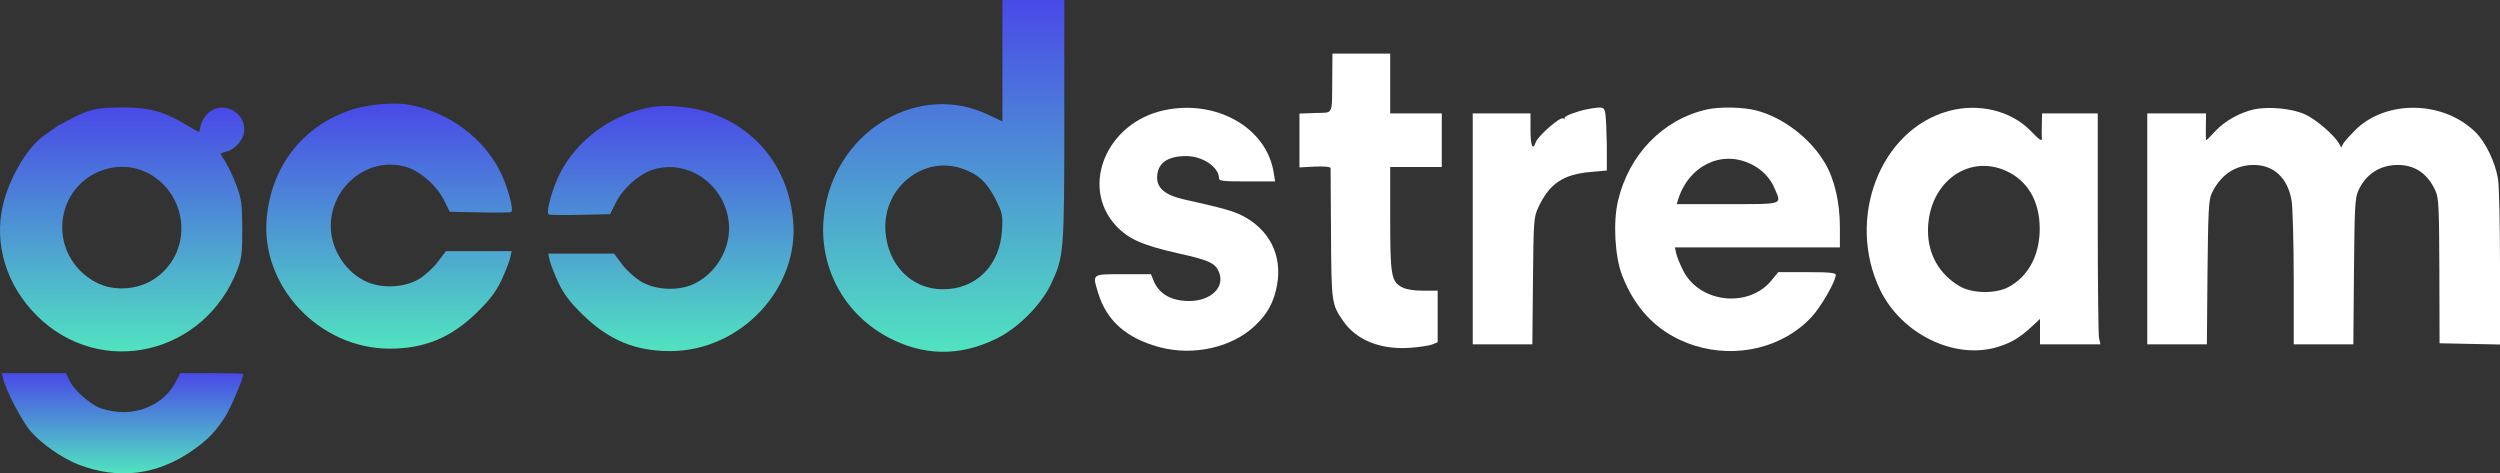
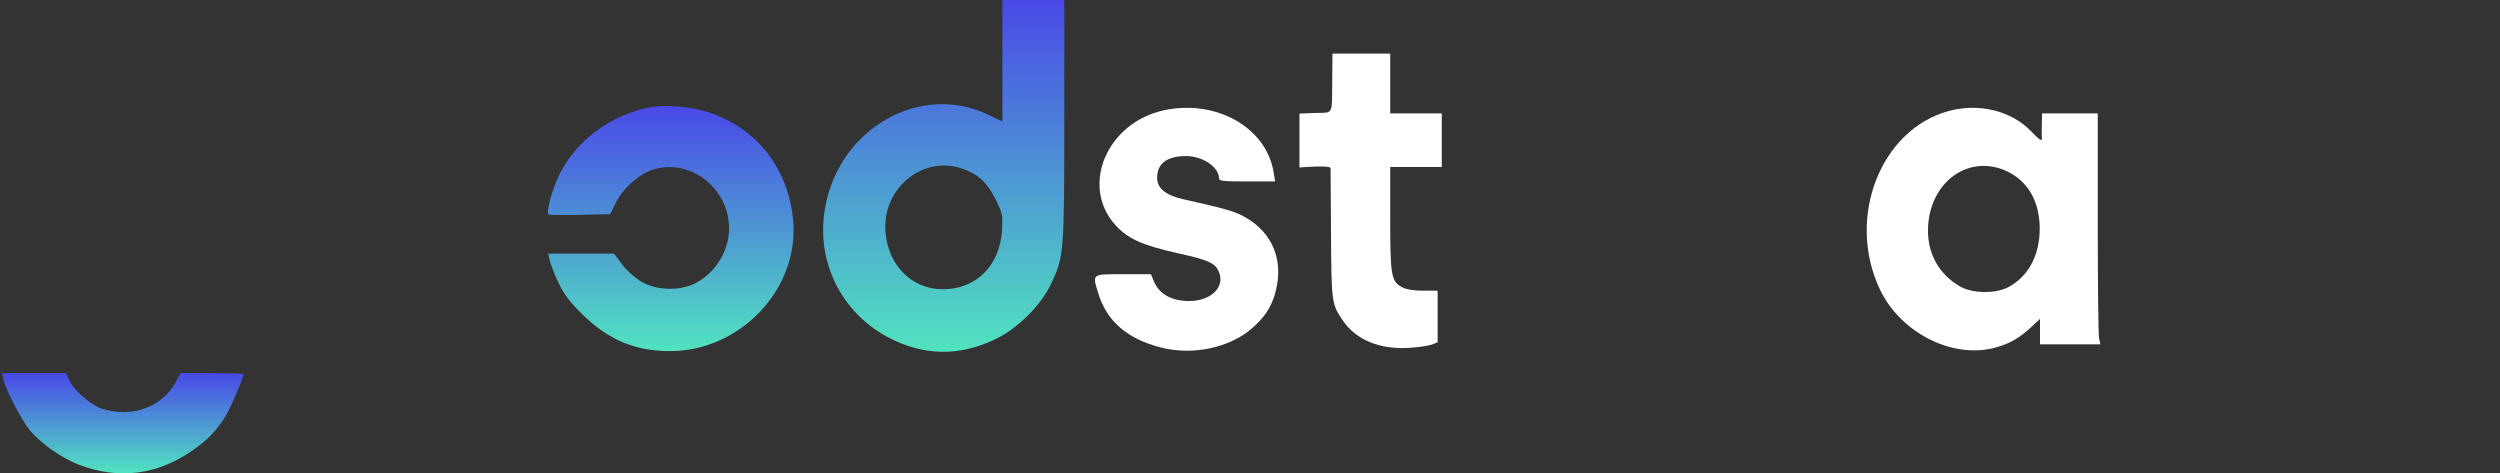
<svg xmlns="http://www.w3.org/2000/svg" width="169" height="32" viewBox="0 0 169 32" fill="none">
  <rect x="0" y="0" width="169" height="32" fill="#333333" stroke="none" />
  <g clip-path="url(#clip0_2002_74)">
    <path d="M67.763 4.111V8.209L66.759 7.735C62.186 5.575 56.747 8.683 55.785 13.993C55.13 17.561 56.789 21.031 59.955 22.759C62.367 24.069 64.849 24.125 67.345 22.899C68.809 22.188 70.357 20.641 71.04 19.219C71.919 17.352 71.947 17.143 71.947 8.111V-8.58307e-05H69.855H67.763V4.111ZM65.044 11.4C66.118 11.763 66.731 12.334 67.303 13.477C67.777 14.425 67.791 14.536 67.736 15.568C67.596 17.951 65.978 19.568 63.719 19.554C61.628 19.554 60.01 17.909 59.857 15.637C59.648 12.711 62.395 10.481 65.044 11.4Z" fill="url(#paint0_linear_2002_74)" />
    <path d="M90.06 5.254C90.032 7.874 90.171 7.595 88.93 7.637L87.843 7.679V9.491V11.317L88.889 11.261C89.516 11.233 89.934 11.275 89.948 11.358C89.948 11.428 89.962 13.435 89.976 15.818C90.004 20.473 90.018 20.571 90.799 21.7C91.677 22.982 93.309 23.651 95.303 23.512C95.917 23.47 96.586 23.372 96.809 23.289L97.186 23.135V21.393V19.651H96.209C95.582 19.651 95.066 19.567 94.801 19.428C94.048 19.052 93.978 18.648 93.978 14.773V11.289H95.721H97.464V9.477V7.665H95.721H93.978V5.644V3.623H92.026H90.074L90.06 5.254Z" fill="white" />
    <path d="M44.002 7.247C41.353 7.721 38.996 9.449 37.839 11.749C37.337 12.738 36.891 14.369 37.086 14.495C37.156 14.536 38.104 14.55 39.219 14.522L41.241 14.48L41.618 13.728C42.078 12.766 43.152 11.805 44.086 11.484C46.624 10.648 49.287 12.683 49.287 15.47C49.273 17.059 48.255 18.606 46.819 19.233C45.745 19.693 44.253 19.595 43.291 19.01C42.915 18.773 42.343 18.258 42.05 17.867L41.506 17.142H39.289H37.058L37.156 17.588C37.211 17.839 37.476 18.522 37.741 19.094C38.132 19.902 38.494 20.39 39.373 21.254C41.13 22.982 42.929 23.735 45.313 23.735C50.096 23.721 54.07 19.47 53.61 14.843C53.275 11.373 51.17 8.683 47.921 7.596C46.777 7.219 45.048 7.052 44.002 7.247Z" fill="url(#paint1_linear_2002_74)" />
-     <path d="M5.78 7.581C4.902 7.902 4 8.5 4.037 8.431C4.074 8.363 2.587 9.449 2.81 9.296C3 9.5 3.075 9.114 2.81 9.296C2.894 9.351 2.503 9.337 2.936 9.337C3.368 9.337 5.723 7.972 5.5 8C5.263 8.042 3.048 9.282 3.145 9.337C3.396 9.491 4.5 10.5 4.5 10C4.305 10 5.111 9.867 4.874 10.09C4.554 10.397 5.613 9.742 5.418 9.686C5.208 9.616 3 9 2.81 9.296C2.74 9.574 3.493 9.118 2.573 9.605C2.308 9.745 2.161 11.311 2.161 11.311C2.16 8.991 1.751 11.472 1.5 11.5C1.249 11.528 1.109 12.654 1.165 12.557C1.22 12.459 1.625 11.958 1.5 12C1.193 12.446 1.207 12.111 1.5 12C1.639 11.791 1.944 12.653 2 12.5C2.112 12.221 1.555 10.94 1.653 11.219C1.75 11.456 2.402 11.362 2.5 11C2.57 10.763 2.514 10.597 2.5 10.5C2.416 10.5 2.486 10.416 2.5 10.5C2.57 10.5 2.5 10.125 2.5 10C2.5 9.86 2.294 9.895 2.447 9.951C2.559 9.992 2.629 9.979 2.573 9.909C2.531 9.839 2.763 9.695 3 9.5C3.572 9.012 3.396 8.836 2.81 9.296C1.764 10.104 0.607 12.125 0.202 13.839C-0.425 16.487 0.426 19.288 2.489 21.337C6.798 25.63 13.868 23.985 16.071 18.174C16.336 17.463 16.378 17.087 16.378 15.47C16.364 13.769 16.336 13.491 15.988 12.543C15.778 11.972 15.444 11.275 15.262 10.982C15.067 10.689 14.914 10.425 14.914 10.397C14.914 10.369 15.095 10.299 15.318 10.243C15.82 10.132 16.392 9.533 16.489 8.989C16.671 7.986 15.751 7.107 14.732 7.303C14.175 7.4 13.687 7.93 13.561 8.529C13.519 8.752 13.464 8.919 13.45 8.919C13.422 8.919 12.976 8.668 12.46 8.362C10.982 7.498 10.005 7.247 8.165 7.261C6.938 7.275 6.45 7.33 5.78 7.581ZM9.838 11.623C12.446 12.836 13.087 16.306 11.079 18.327C10.382 19.024 9.545 19.4 8.555 19.484C7.44 19.567 6.491 19.247 5.641 18.508C3.424 16.557 3.842 13.017 6.45 11.707C7.551 11.163 8.778 11.135 9.838 11.623Z" fill="url(#paint2_linear_2002_74)" />
    <path d="M78.682 7.456C74.819 8.292 73.021 12.557 75.391 15.205C76.256 16.153 77.19 16.571 79.658 17.128C81.736 17.588 82.154 17.784 82.405 18.397C82.823 19.414 81.861 20.348 80.383 20.348C79.156 20.348 78.305 19.846 77.957 18.912L77.803 18.536H75.921C73.774 18.536 73.843 18.494 74.234 19.804C74.819 21.714 76.172 22.884 78.445 23.484C80.704 24.069 83.284 23.484 84.818 22.034C85.682 21.226 86.114 20.432 86.324 19.289C86.7 17.268 85.822 15.512 83.953 14.564C83.326 14.257 82.712 14.076 79.965 13.463C78.78 13.184 78.222 12.724 78.222 12.014C78.222 11.052 78.891 10.55 80.188 10.55C81.304 10.55 82.405 11.303 82.405 12.055C82.405 12.236 82.684 12.264 84.302 12.264H86.198L86.1 11.665C85.626 8.627 82.21 6.69 78.682 7.456Z" fill="white" />
-     <path d="M107.505 7.345C106.78 7.456 105.706 7.847 105.776 7.958C105.818 8.028 105.762 8.042 105.65 8C105.413 7.916 103.935 9.226 103.81 9.631C103.614 10.216 103.461 9.84 103.461 8.78V7.665H101.509H99.557V15.47V23.275H101.565H103.587L103.628 18.982C103.67 14.871 103.684 14.676 103.991 14.021C104.73 12.418 105.678 11.777 107.547 11.624L108.621 11.526V9.84C108.607 8.906 108.565 7.944 108.523 7.693C108.453 7.233 108.37 7.205 107.505 7.345Z" fill="white" />
-     <path d="M115.383 7.401C112.413 8.07 110.112 10.439 109.373 13.589C109.038 15.052 109.164 17.324 109.652 18.606C110.586 21.031 112.218 22.62 114.546 23.359C117.405 24.265 120.57 23.484 122.467 21.421C123.108 20.738 124.098 18.996 124.098 18.592C124.098 18.439 123.708 18.397 122.146 18.397H120.208L119.776 18.927C118.228 20.864 114.853 20.488 113.766 18.258C113.556 17.84 113.347 17.324 113.305 17.101L113.222 16.724H118.8H124.377V15.359C124.377 13.686 124.015 12.111 123.359 11.01C122.397 9.366 120.529 7.93 118.73 7.47C117.837 7.233 116.276 7.205 115.383 7.401ZM118.311 11.066C119.078 11.414 119.678 12.028 119.985 12.78C120.431 13.853 120.612 13.798 116.764 13.798H113.347L113.445 13.477C114.142 11.233 116.331 10.132 118.311 11.066Z" fill="white" />
    <path d="M131.754 7.498C127.097 8.752 124.782 14.773 127.097 19.596C128.533 22.564 132.089 24.32 134.99 23.47C135.896 23.205 136.523 22.843 137.318 22.104L137.904 21.561V22.425V23.275H139.94H141.99L141.892 22.843C141.85 22.606 141.808 19.094 141.808 15.038V7.665H139.926H138.043L138.029 8.39C138.016 8.794 138.016 9.212 138.029 9.296C138.071 9.603 137.904 9.505 137.263 8.836C135.938 7.484 133.776 6.954 131.754 7.498ZM135.868 11.679C137.263 12.432 137.974 13.909 137.876 15.805C137.778 17.449 137.025 18.745 135.757 19.414C134.878 19.874 133.302 19.846 132.466 19.345C131.085 18.536 130.318 17.17 130.332 15.554C130.36 12.251 133.219 10.258 135.868 11.679Z" fill="white" />
-     <path d="M152.406 7.386C151.444 7.595 150.398 8.167 149.771 8.85C149.45 9.198 149.171 9.477 149.143 9.477C149.115 9.477 149.102 9.073 149.115 8.571L149.129 7.665H147.149H145.155V15.47V23.275H147.163H149.185L149.227 18.425C149.269 14.243 149.311 13.519 149.506 13.087C150.092 11.832 151.082 11.163 152.337 11.149C153.717 11.149 154.665 12.041 154.916 13.588C154.986 14.048 155.056 16.418 155.056 18.843V23.275H157.064H159.086L159.128 18.355C159.169 13.993 159.197 13.393 159.42 12.892C159.922 11.777 160.871 11.163 162.07 11.149C163.255 11.149 164.106 11.735 164.636 12.892C164.859 13.393 164.887 13.951 164.901 18.327L164.915 23.205L166.964 23.247L169 23.289V18.09C169 15.233 168.945 12.529 168.861 12.069C168.68 10.982 168.038 9.63 167.369 8.961C165.207 6.801 161.331 6.717 159.225 8.78C158.877 9.129 158.514 9.533 158.416 9.686L158.263 9.965L158.11 9.686C157.761 9.101 156.534 8.041 155.795 7.721C154.93 7.331 153.396 7.191 152.406 7.386Z" fill="white" />
    <path d="M0.216 25.602C0.384 26.383 1.513 28.515 2.085 29.17C2.866 30.048 4.177 30.954 5.292 31.4C7.997 32.445 10.619 32.125 13.031 30.438C14.049 29.727 14.593 29.156 15.235 28.153C15.611 27.539 16.448 25.588 16.448 25.282C16.448 25.254 15.486 25.226 14.328 25.226H12.195L11.818 25.923C11.107 27.205 9.587 27.971 8.011 27.846C7.537 27.804 6.924 27.665 6.659 27.539C5.92 27.177 5.041 26.383 4.721 25.769L4.456 25.226H2.294H0.133L0.216 25.602Z" fill="url(#paint3_linear_2002_74)" />
-     <path d="M27.644 7.082C30.294 7.556 32.65 9.284 33.807 11.584C34.309 12.573 34.756 14.204 34.56 14.329C34.491 14.371 33.543 14.385 32.427 14.357L30.405 14.316L30.029 13.563C29.568 12.601 28.495 11.64 27.56 11.319C25.023 10.483 22.359 12.518 22.359 15.305C22.373 16.894 23.391 18.441 24.827 19.068C25.901 19.528 27.393 19.43 28.355 18.845C28.732 18.608 29.303 18.093 29.596 17.702L30.14 16.978H32.357H34.588L34.491 17.424C34.435 17.674 34.17 18.357 33.905 18.929C33.515 19.737 33.152 20.225 32.274 21.089C30.517 22.817 28.718 23.57 26.333 23.57C21.55 23.556 17.576 19.305 18.036 14.678C18.371 11.208 20.477 8.518 23.726 7.431C24.869 7.054 26.598 6.887 27.644 7.082Z" fill="url(#paint4_linear_2002_74)" />
  </g>
  <defs>
    <linearGradient id="paint0_linear_2002_74" x1="63.795" y1="23.782" x2="63.795" y2="-8.58307e-05" gradientUnits="userSpaceOnUse">
      <stop stop-color="#51E3C0" />
      <stop offset="1" stop-color="#4949E7" />
    </linearGradient>
    <linearGradient id="paint1_linear_2002_74" x1="45.343" y1="23.735" x2="45.343" y2="7.165" gradientUnits="userSpaceOnUse">
      <stop stop-color="#51E3C0" />
      <stop offset="1" stop-color="#4949E7" />
    </linearGradient>
    <linearGradient id="paint2_linear_2002_74" x1="8.256" y1="23.756" x2="8.256" y2="7.26" gradientUnits="userSpaceOnUse">
      <stop stop-color="#51E3C0" />
      <stop offset="1" stop-color="#4949E7" />
    </linearGradient>
    <linearGradient id="paint3_linear_2002_74" x1="8.29" y1="32" x2="8.29" y2="25.226" gradientUnits="userSpaceOnUse">
      <stop stop-color="#51E3C0" />
      <stop offset="1" stop-color="#4949E7" />
    </linearGradient>
    <linearGradient id="paint4_linear_2002_74" x1="26.304" y1="23.57" x2="26.304" y2="7" gradientUnits="userSpaceOnUse">
      <stop stop-color="#51E3C0" />
      <stop offset="1" stop-color="#4949E7" />
    </linearGradient>
    <clipPath id="clip0_2002_74">
      <rect width="169" height="32" fill="white" />
    </clipPath>
  </defs>
</svg>